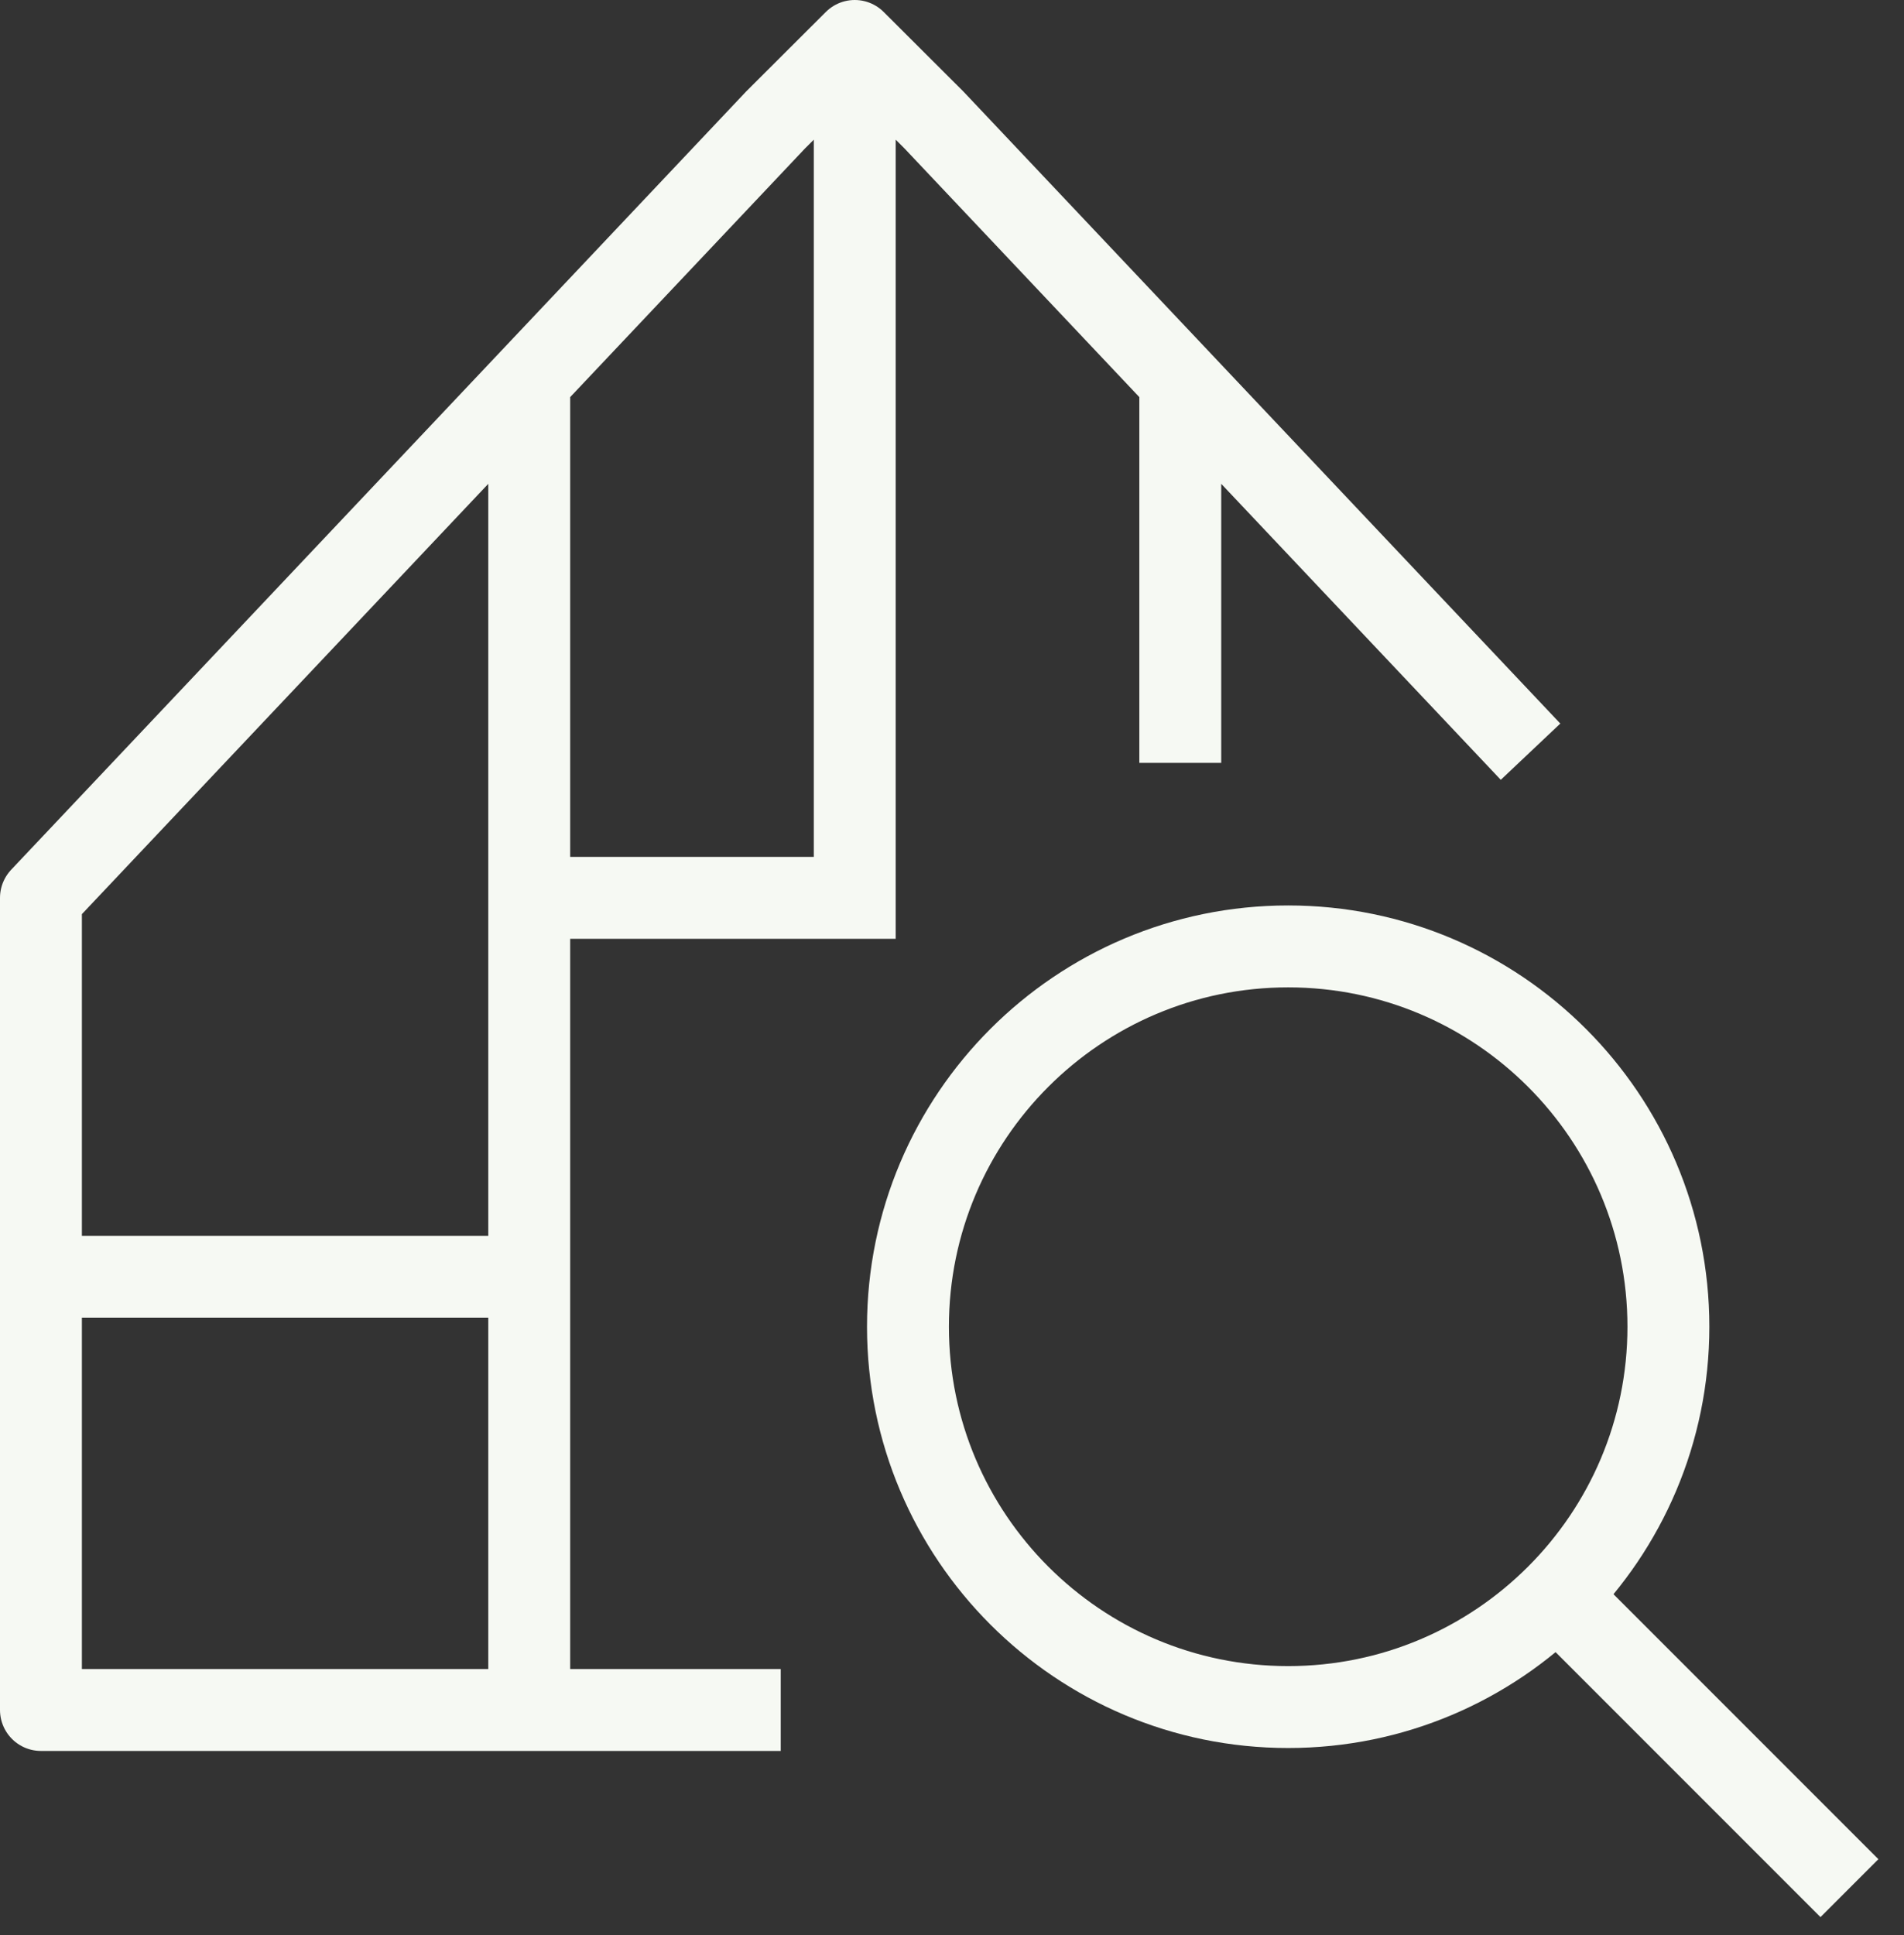
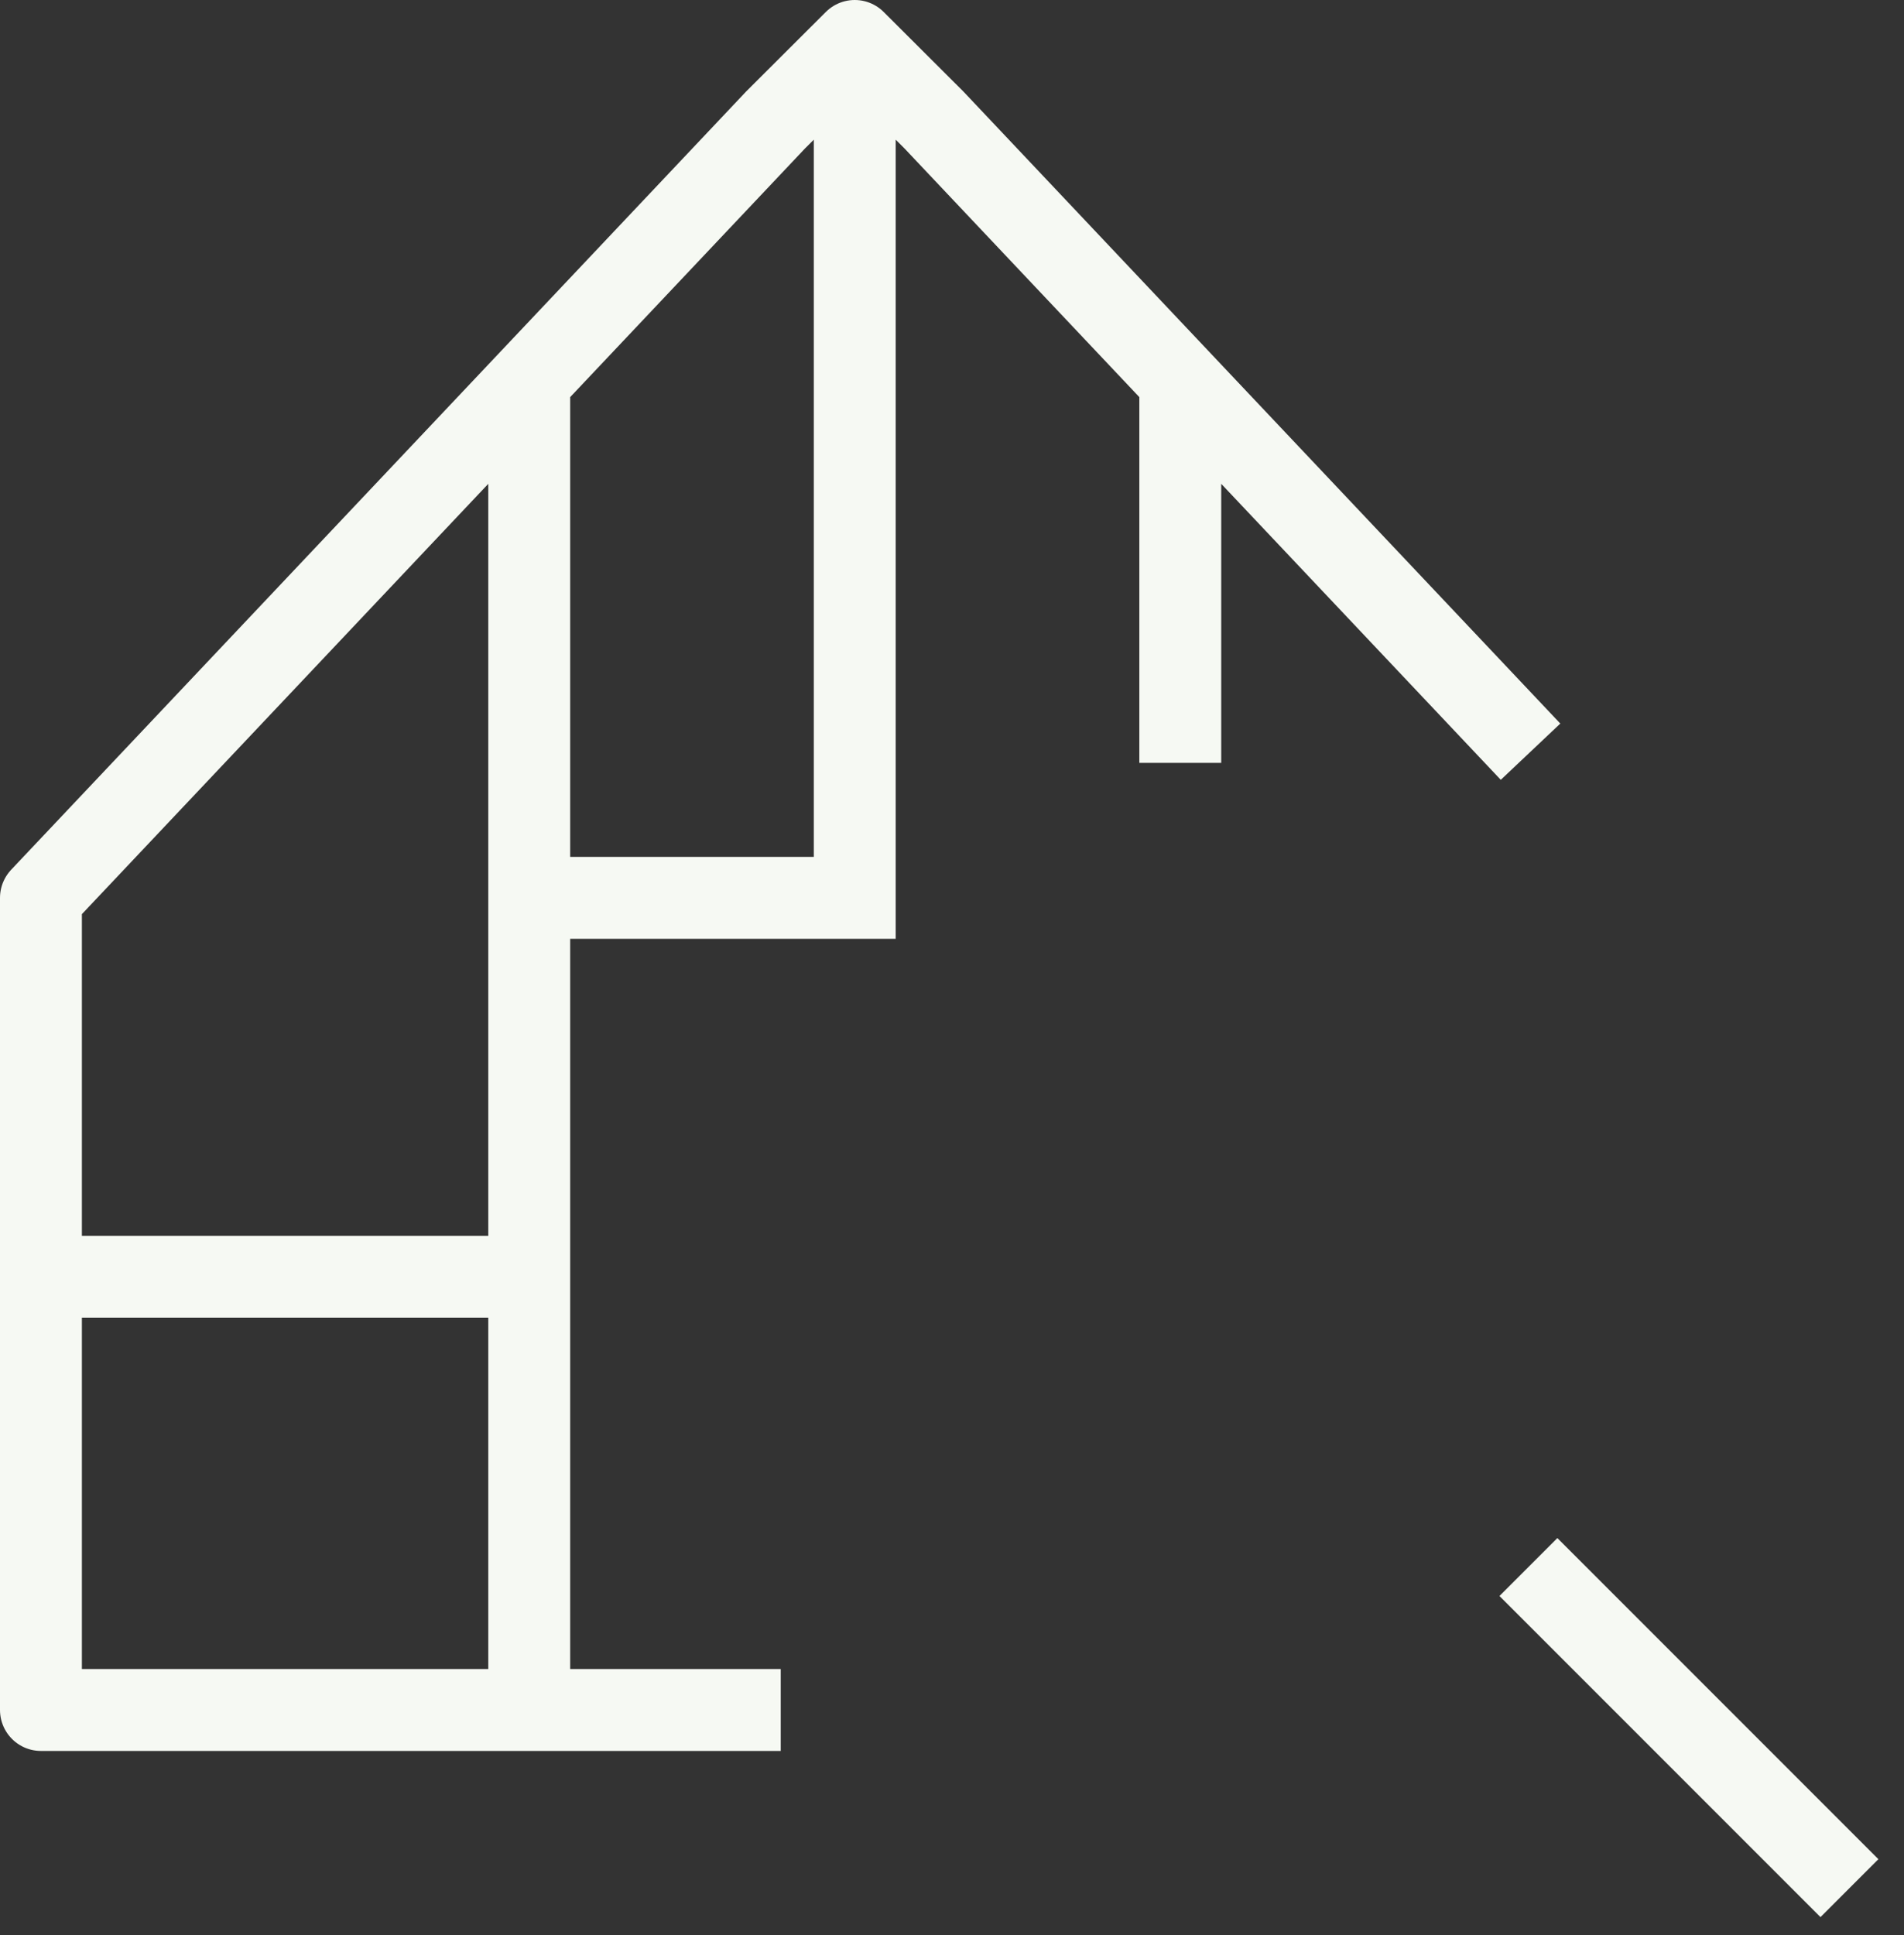
<svg xmlns="http://www.w3.org/2000/svg" width="186" height="189" viewBox="0 0 186 189" fill="none">
  <rect x="0" y="0" width="186" height="189" fill="#333333" stroke="none" />
-   <path d="M125.841 166.714C146.344 166.714 162.984 150.074 162.984 129.572C162.984 109.069 146.344 92.429 125.841 92.429C105.338 92.429 88.698 109.069 88.698 129.572C88.698 150.074 105.338 166.714 125.841 166.714Z" stroke="#F6F9F3" stroke-width="8" stroke-linecap="square" stroke-linejoin="round" />
  <path d="M177.841 181.572L152.138 155.869" stroke="#F6F9F3" stroke-width="8" stroke-linecap="square" stroke-linejoin="round" />
  <path d="M83.5 8.373V87.686M51.7 167V87.686M51.7 87.686V40.54M51.7 87.686H82.769M115.3 40.54V70.504M4 124.699H51.7M72.269 167H14.6H4V156.425V87.686L75.769 11.713L83.5 4L91.231 11.713L146.77 70.504" stroke="#F6F9F3" stroke-width="8" stroke-linecap="square" stroke-linejoin="round" />
</svg>